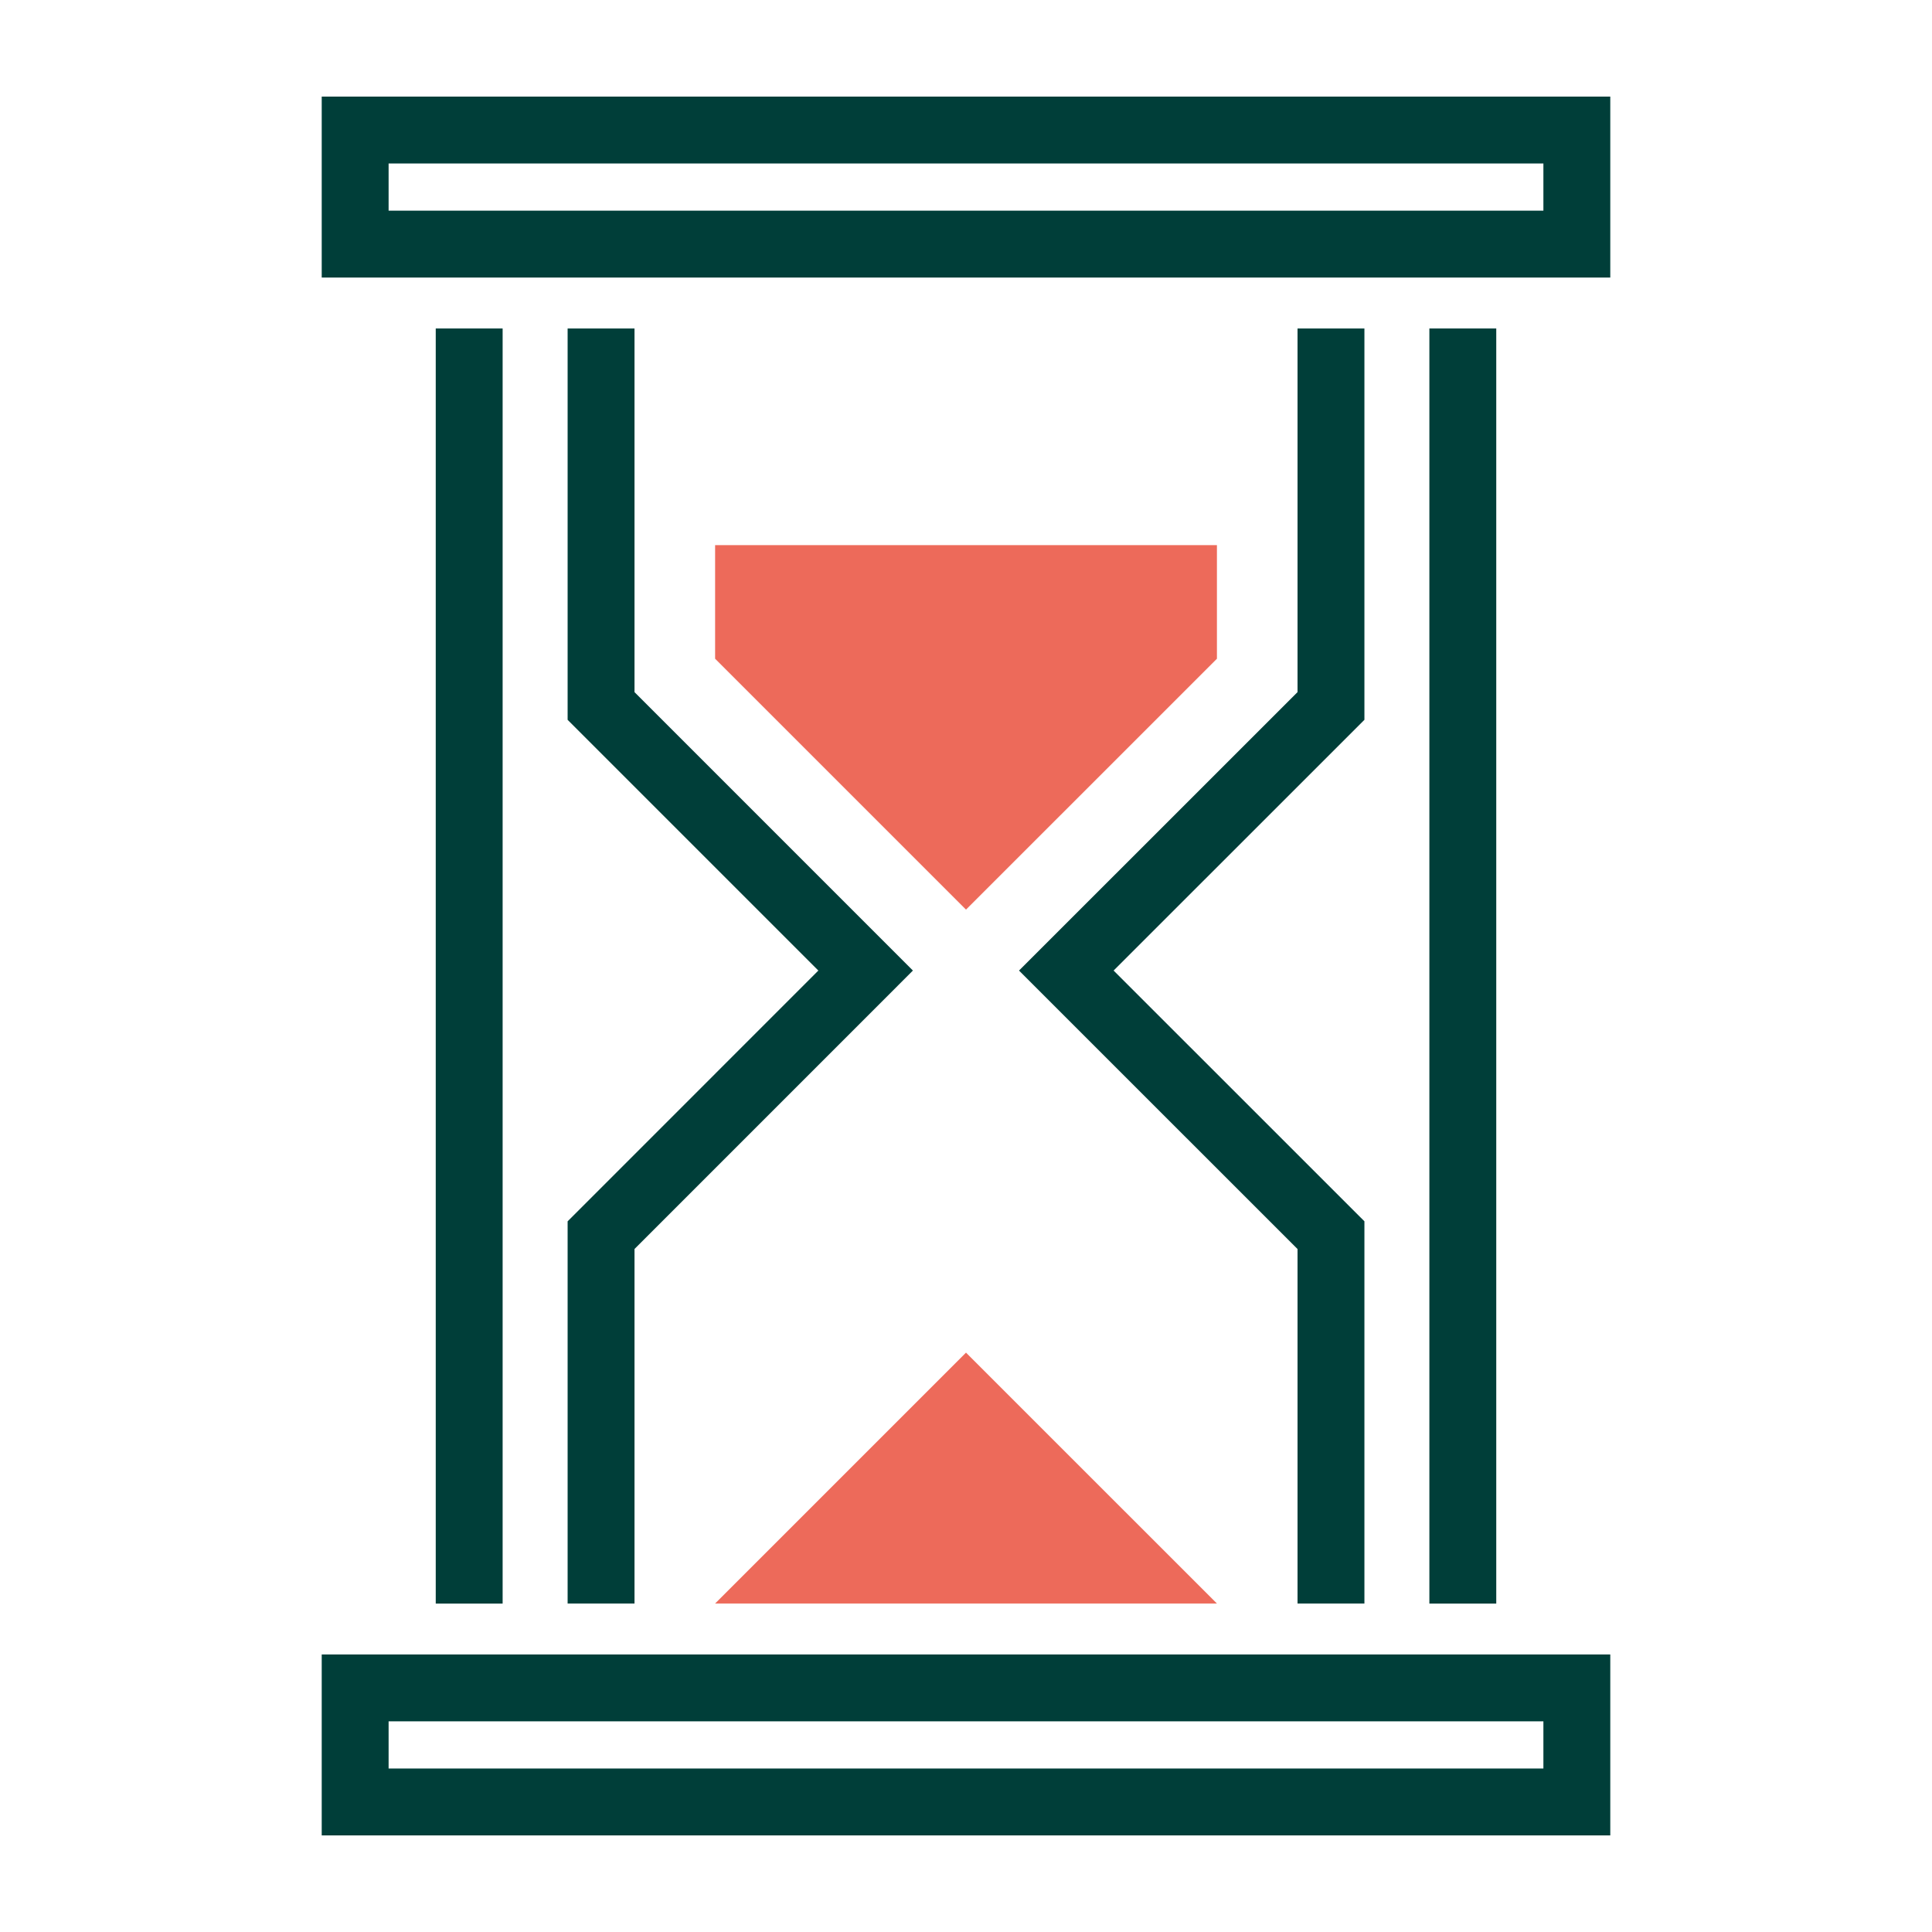
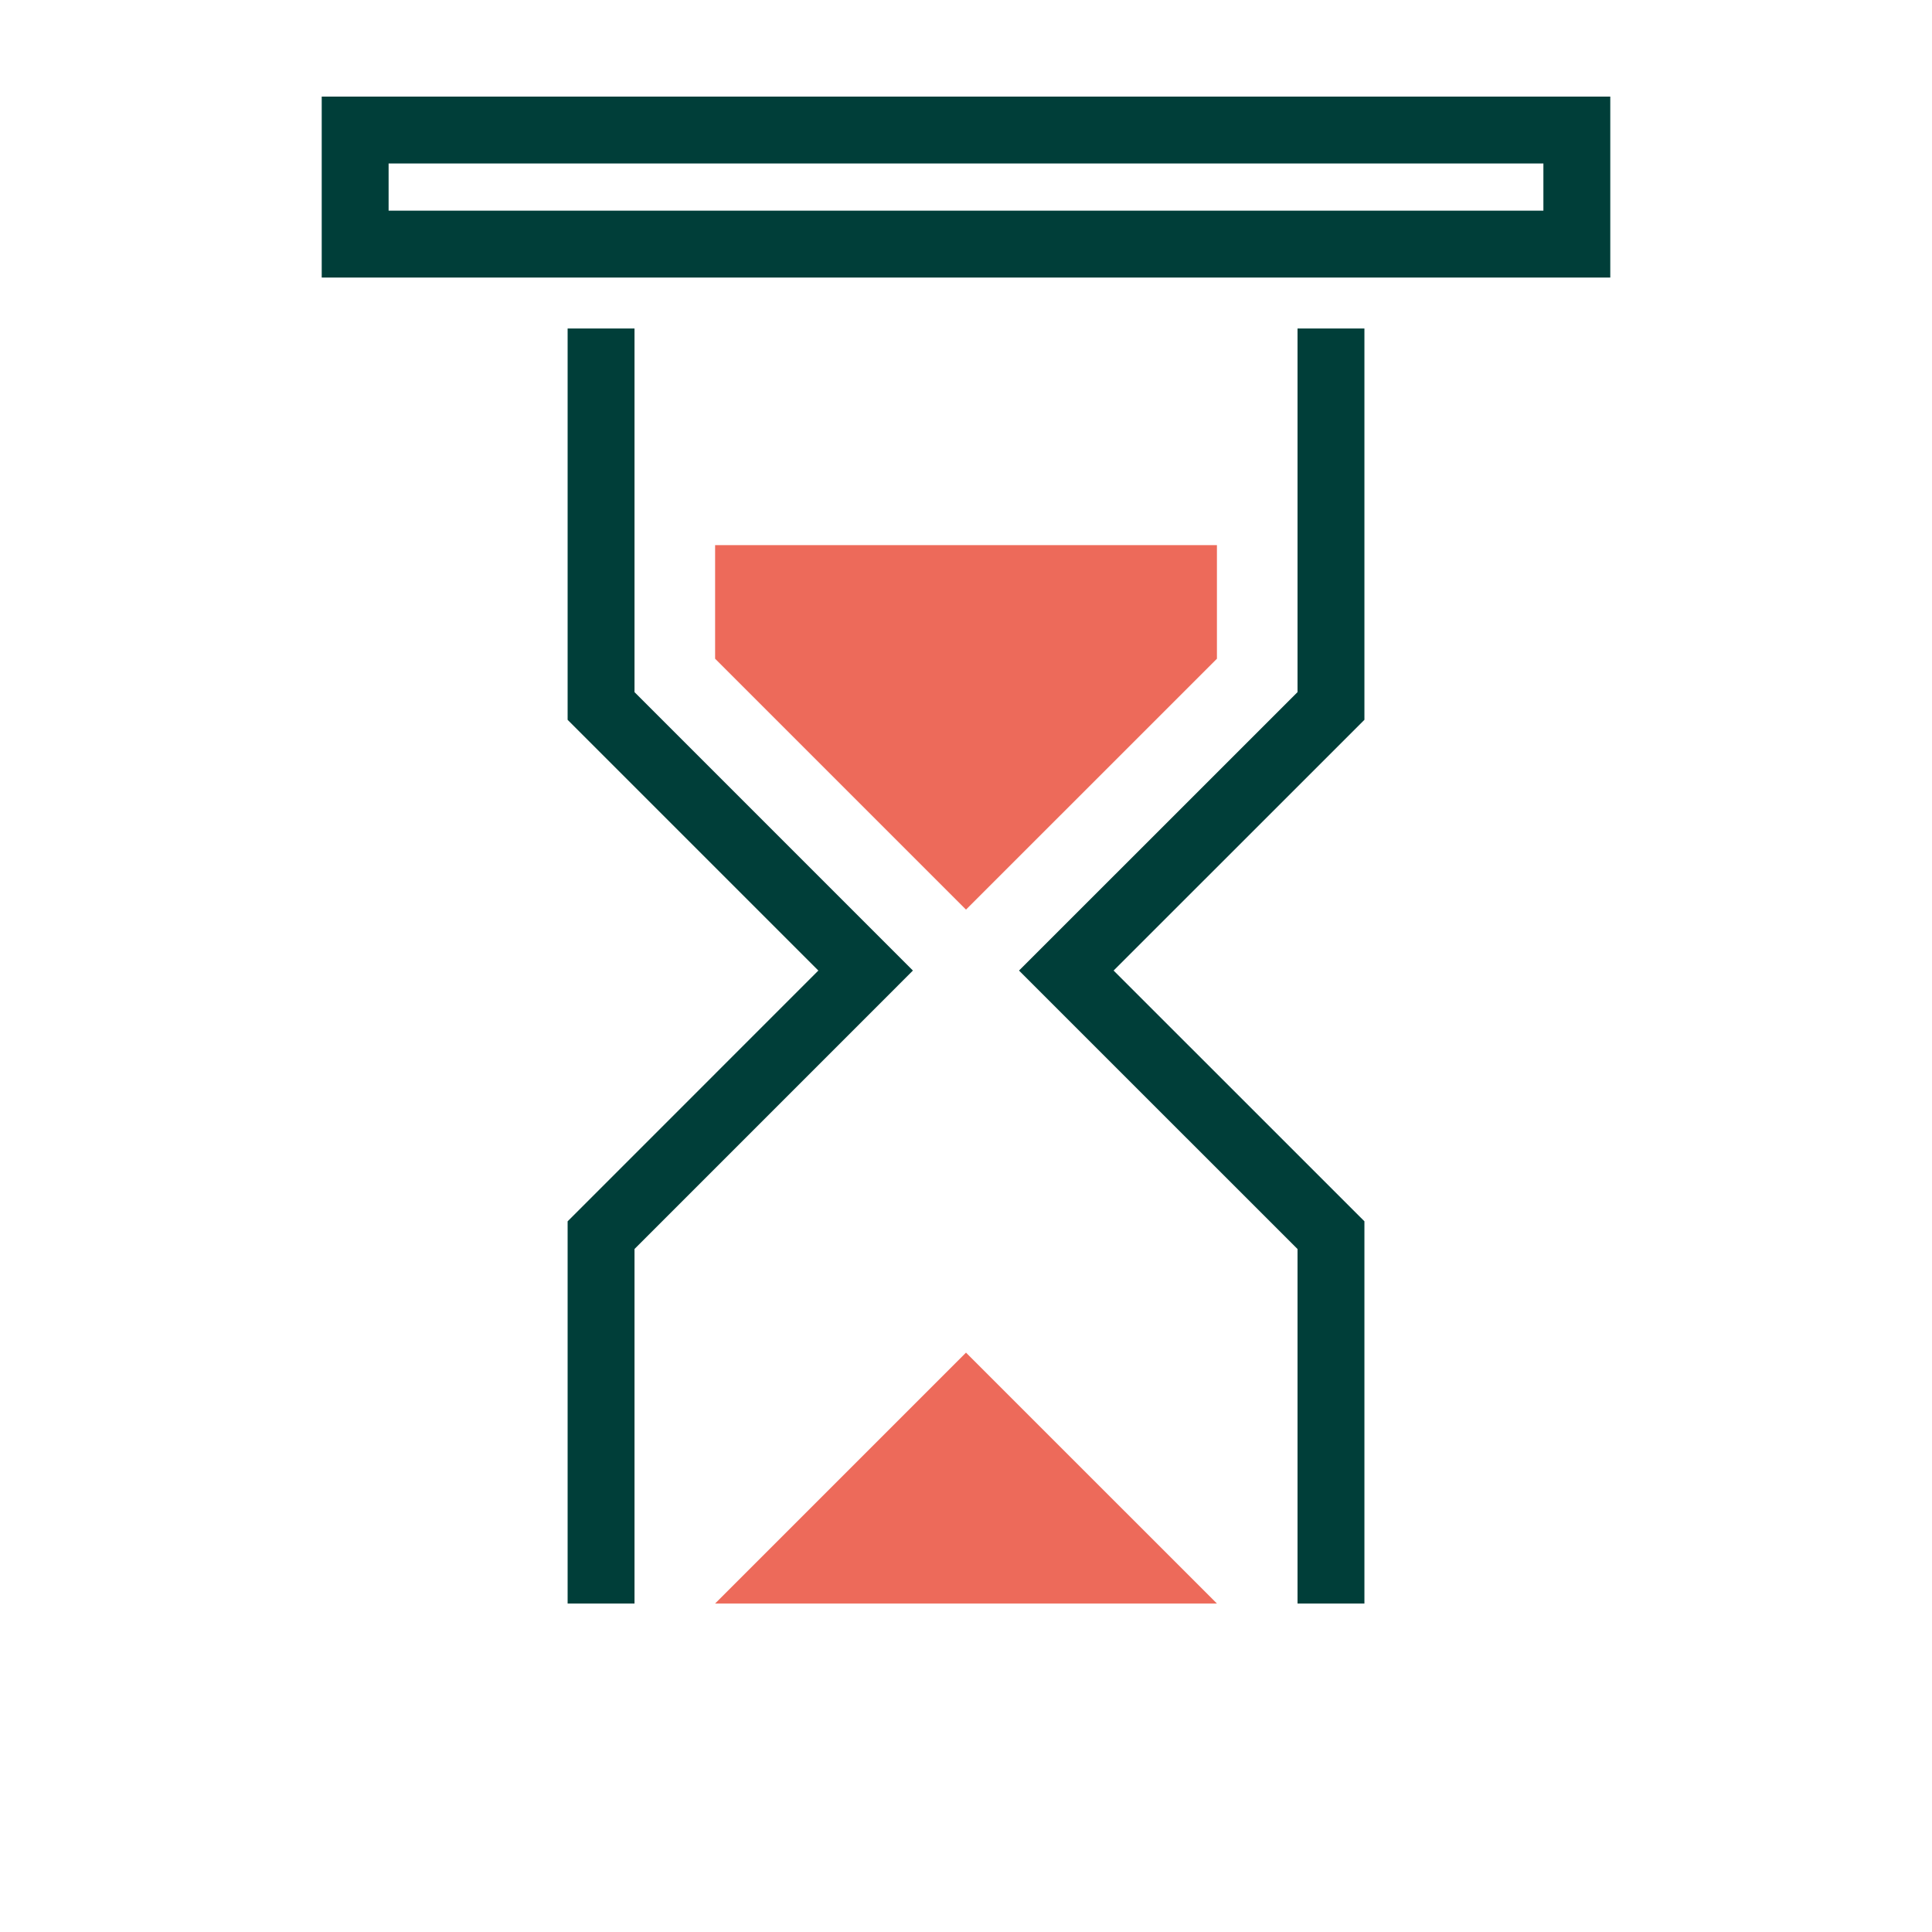
<svg xmlns="http://www.w3.org/2000/svg" width="500" height="500" viewBox="0 0 500 500">
  <defs>
    <style>.a{fill:#ed6a5a;}.b{fill:#003e39;}</style>
  </defs>
  <title>icon-minimal-downtime</title>
  <polygon class="a" points="185.07 170.48 185.07 141.08 314.94 141.08 314.94 170.48 250 235.41 185.07 170.48" />
  <polygon class="a" points="250 350.06 185.07 414.99 314.94 414.99 250 350.06" />
  <polygon class="b" points="353.11 414.99 335.8 414.99 335.8 323.25 263.72 251.18 335.8 179.12 335.8 85.01 353.11 85.01 353.11 186.29 288.2 251.18 353.11 316.07 353.11 414.99" />
  <polygon class="b" points="164.21 414.99 146.9 414.99 146.9 316.08 211.79 251.18 146.9 186.29 146.9 85.01 164.21 85.01 164.21 179.12 236.26 251.18 164.21 323.24 164.21 414.99" />
-   <rect class="b" x="369.92" y="85.01" width="17.31" height="329.99" />
-   <rect class="b" x="112.77" y="85.01" width="17.31" height="329.99" />
  <path class="b" d="M416.74,71.83H83.26V25H416.74V71.83ZM100.57,54.52H399.43V42.31H100.57Z" />
-   <path class="b" d="M416.74,475H83.26V428.17H416.74V475ZM100.57,457.69H399.43V445.48H100.57Z" />
</svg>